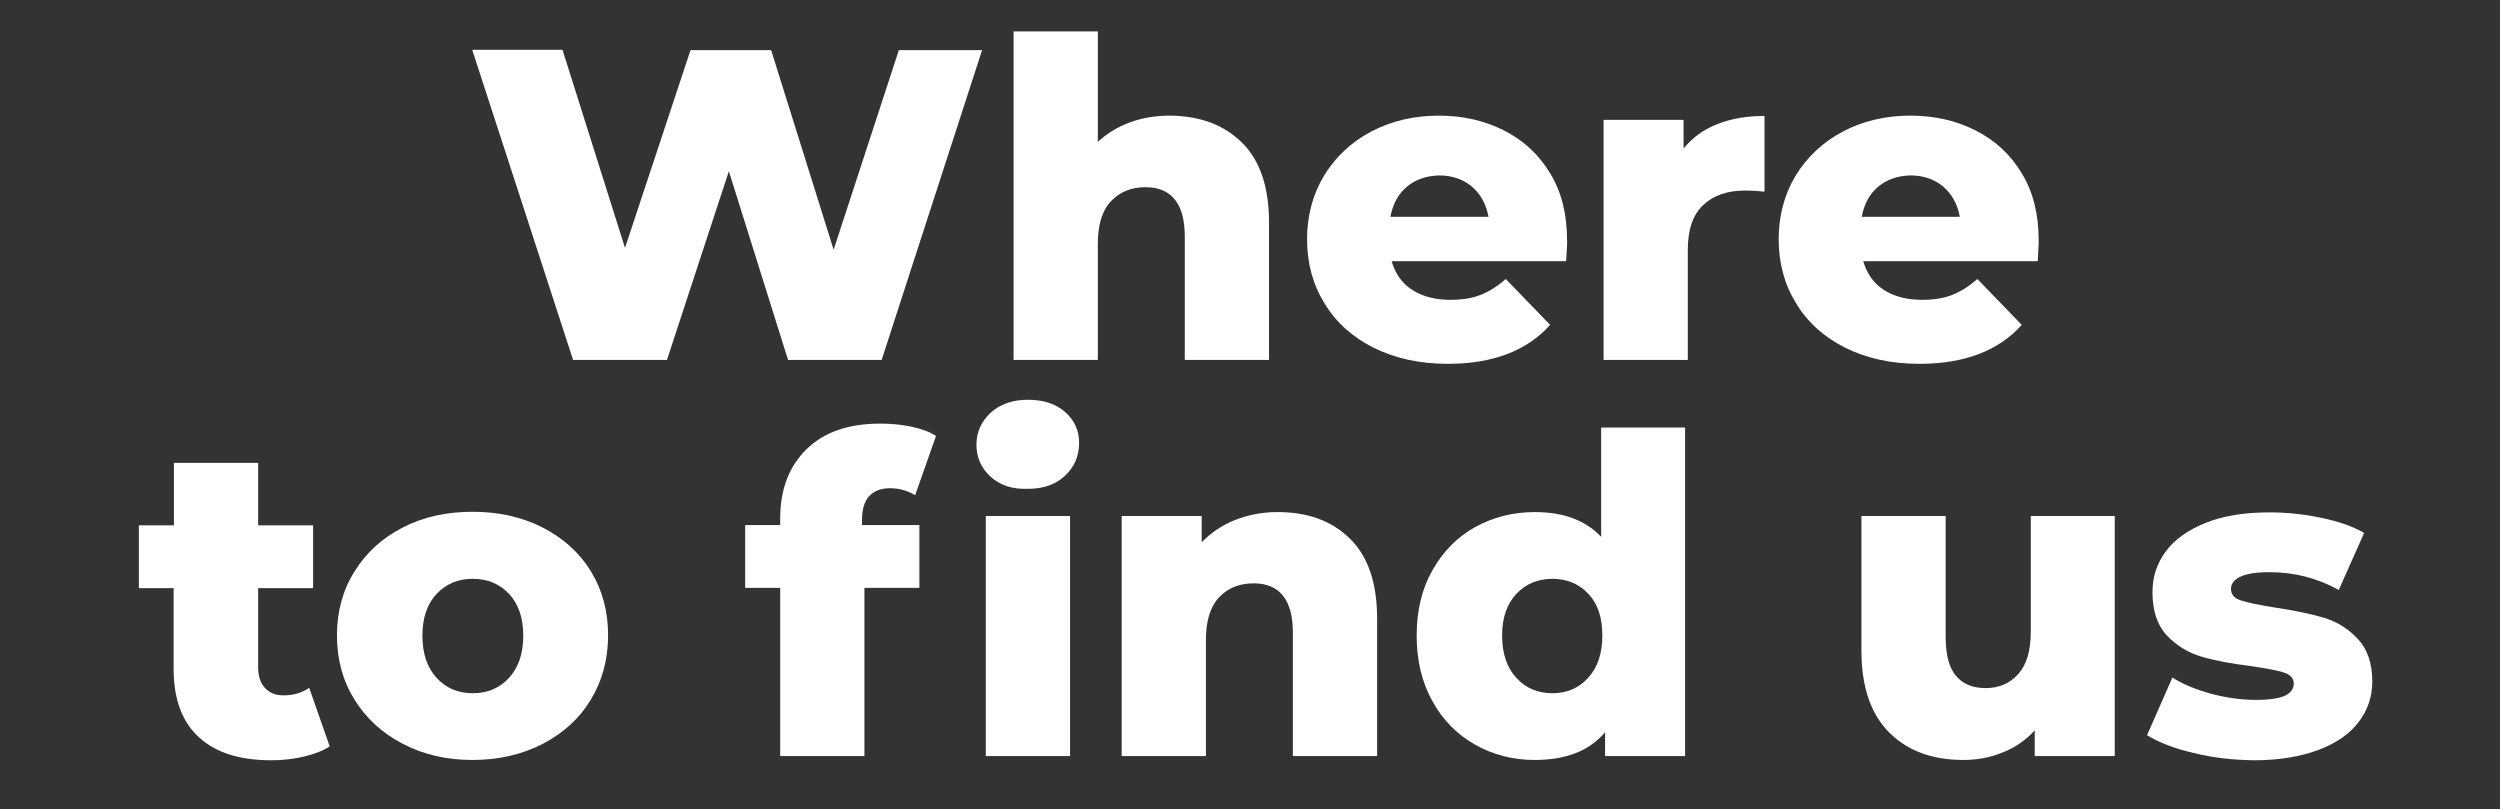
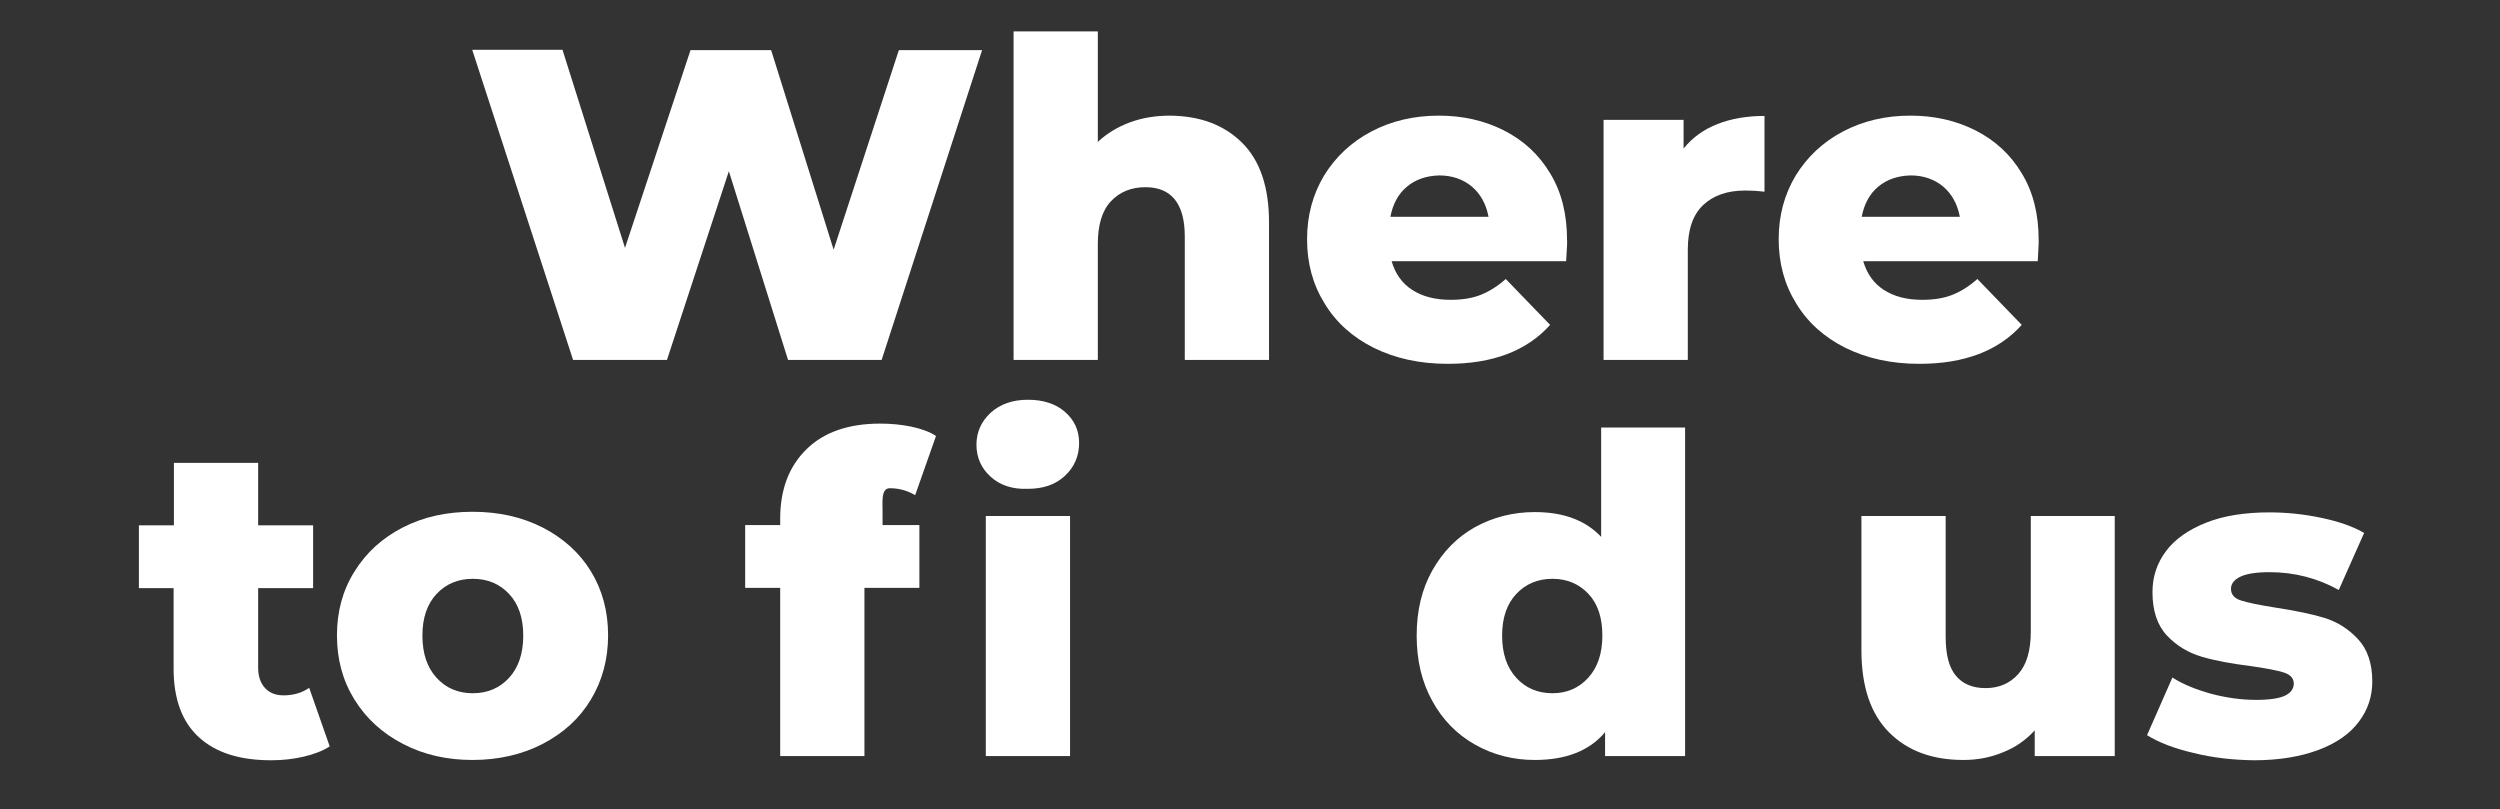
<svg xmlns="http://www.w3.org/2000/svg" version="1.1" id="Layer_1" x="0px" y="0px" viewBox="0 0 828 268" style="enable-background:new 0 0 828 268;" xml:space="preserve">
  <rect x="0" y="0" width="828" height="268" fill="#333333" stroke="none" />
  <style type="text/css">
	.st0{fill:#FFFFFF;}
</style>
  <g>
    <path class="st0" d="M325.3,16.5L292,119.2H261l-19.6-62.5l-20.5,62.5h-31.1L156.4,16.5h29.9L207,82.1l21.7-65.5h26.7l20.7,66.1   l21.6-66.1H325.3z" />
    <path class="st0" d="M411.3,47.2c6,5.9,9,14.7,9,26.5v45.5h-27.9V78.3c0-10.8-4.4-16.3-13-16.3c-4.8,0-8.6,1.6-11.5,4.7   c-2.9,3.1-4.3,7.8-4.3,14.1v38.4h-27.9V10.4h27.9V47c3-2.8,6.6-5,10.7-6.5c4.1-1.5,8.5-2.2,13.2-2.2   C397.4,38.4,405.3,41.3,411.3,47.2z" />
    <path class="st0" d="M518.7,86.5h-57.8c1.2,4.1,3.4,7.3,6.8,9.5s7.6,3.3,12.7,3.3c3.8,0,7.1-0.5,9.9-1.6c2.8-1.1,5.6-2.8,8.4-5.3   l14.7,15.2c-7.7,8.6-19,12.9-33.9,12.9c-9.3,0-17.4-1.8-24.5-5.3c-7-3.5-12.5-8.4-16.3-14.7c-3.9-6.3-5.8-13.3-5.8-21.3   c0-7.8,1.9-14.8,5.6-21c3.8-6.2,9-11.1,15.6-14.6c6.6-3.5,14.1-5.3,22.4-5.3c7.9,0,15.1,1.6,21.6,4.9c6.5,3.3,11.6,8,15.3,14.2   c3.8,6.2,5.6,13.6,5.6,22.1C519.1,79.8,519,82.1,518.7,86.5z M466,61.8c-2.9,2.4-4.7,5.8-5.5,10H493c-0.8-4.2-2.6-7.5-5.5-10   c-2.9-2.4-6.5-3.7-10.8-3.7C472.5,58.2,468.9,59.4,466,61.8z" />
    <path class="st0" d="M568.8,41.1c4.5-1.8,9.8-2.7,15.6-2.7v25.1c-2.5-0.3-4.6-0.4-6.3-0.4c-6,0-10.6,1.6-14,4.8S559,76,559,82.7   v36.5h-27.9V39.7h26.5v9.5C560.5,45.6,564.2,42.9,568.8,41.1z" />
    <path class="st0" d="M674.9,86.5h-57.8c1.2,4.1,3.4,7.3,6.8,9.5s7.6,3.3,12.7,3.3c3.8,0,7.1-0.5,9.9-1.6c2.8-1.1,5.6-2.8,8.4-5.3   l14.7,15.2c-7.7,8.6-19,12.9-33.9,12.9c-9.3,0-17.4-1.8-24.5-5.3c-7-3.5-12.5-8.4-16.3-14.7c-3.9-6.3-5.8-13.3-5.8-21.3   c0-7.8,1.9-14.8,5.6-21c3.8-6.2,9-11.1,15.6-14.6c6.6-3.5,14.1-5.3,22.4-5.3c7.9,0,15.1,1.6,21.6,4.9c6.5,3.3,11.6,8,15.3,14.2   c3.8,6.2,5.6,13.6,5.6,22.1C675.3,79.8,675.1,82.1,674.9,86.5z M622.1,61.8c-2.9,2.4-4.7,5.8-5.5,10h32.5c-0.8-4.2-2.6-7.5-5.5-10   c-2.9-2.4-6.5-3.7-10.8-3.7C628.6,58.2,625,59.4,622.1,61.8z" />
  </g>
  <g>
    <path class="st0" d="M109.2,247.2c-2.3,1.5-5.2,2.6-8.6,3.4c-3.4,0.8-7,1.2-10.8,1.2c-10.4,0-18.3-2.5-23.9-7.6   c-5.6-5.1-8.4-12.7-8.4-22.7v-26.7H46v-20.8h11.6v-20.7h27.9v20.7h18.2v20.8H85.5v26.4c0,2.8,0.8,5.1,2.3,6.7   c1.5,1.6,3.5,2.4,6.1,2.4c3.2,0,6.1-0.8,8.5-2.5L109.2,247.2z" />
    <path class="st0" d="M133.5,246.4c-6.8-3.5-12.2-8.4-16.1-14.7c-3.9-6.3-5.8-13.3-5.8-21.3c0-7.8,1.9-14.9,5.8-21.1   c3.9-6.3,9.2-11.1,16-14.6c6.8-3.5,14.5-5.2,23.1-5.2c8.6,0,16.3,1.7,23.2,5.2c6.8,3.5,12.2,8.3,16,14.5c3.8,6.2,5.7,13.3,5.7,21.2   s-1.9,15-5.7,21.3c-3.8,6.3-9.1,11.1-16,14.7c-6.8,3.5-14.6,5.3-23.2,5.3C148.1,251.7,140.4,250,133.5,246.4z M168.6,224.5   c3.1-3.4,4.7-8,4.7-14c0-5.9-1.6-10.5-4.7-13.8c-3.1-3.3-7.1-5-12-5c-4.9,0-8.9,1.7-12,5c-3.1,3.3-4.7,7.9-4.7,13.8   c0,6,1.6,10.6,4.7,14c3.1,3.4,7.1,5.1,12,5.1C161.4,229.6,165.5,227.9,168.6,224.5z" />
-     <path class="st0" d="M285.6,173.9h18.9v20.8h-18.2v55.7h-27.9v-55.7h-11.6v-20.8h11.6v-2.1c0-9.7,2.9-17.3,8.7-23   c5.8-5.7,14-8.5,24.4-8.5c3.5,0,6.9,0.3,10.3,1c3.3,0.7,6.1,1.7,8.2,3.1l-6.9,19.6c-2.7-1.6-5.5-2.3-8.4-2.3   c-2.9,0-5.2,0.9-6.8,2.6s-2.4,4.4-2.4,7.8V173.9z M328.1,157.9c-3.1-2.8-4.7-6.4-4.7-10.6c0-4.2,1.6-7.7,4.7-10.6   c3.1-2.8,7.2-4.3,12.3-4.3c5.1,0,9.2,1.3,12.3,4c3.1,2.7,4.7,6.1,4.7,10.3c0,4.4-1.6,8-4.7,10.9c-3.1,2.9-7.2,4.3-12.3,4.3   C335.3,162.1,331.2,160.7,328.1,157.9z M326.5,170.9h27.9v79.5h-27.9V170.9z" />
-     <path class="st0" d="M447.1,178.4c6,5.9,9,14.7,9,26.5v45.5h-27.9v-40.9c0-10.8-4.4-16.3-13-16.3c-4.8,0-8.6,1.6-11.5,4.7   c-2.9,3.1-4.3,7.8-4.3,14.1v38.4h-27.9v-79.5H398v8.7c3.1-3.2,6.8-5.7,11.1-7.4c4.3-1.7,9-2.6,14.1-2.6   C433.1,169.6,441.1,172.5,447.1,178.4z" />
+     <path class="st0" d="M285.6,173.9h18.9v20.8h-18.2v55.7h-27.9v-55.7h-11.6v-20.8h11.6v-2.1c0-9.7,2.9-17.3,8.7-23   c5.8-5.7,14-8.5,24.4-8.5c3.5,0,6.9,0.3,10.3,1c3.3,0.7,6.1,1.7,8.2,3.1l-6.9,19.6c-2.7-1.6-5.5-2.3-8.4-2.3   s-2.4,4.4-2.4,7.8V173.9z M328.1,157.9c-3.1-2.8-4.7-6.4-4.7-10.6c0-4.2,1.6-7.7,4.7-10.6   c3.1-2.8,7.2-4.3,12.3-4.3c5.1,0,9.2,1.3,12.3,4c3.1,2.7,4.7,6.1,4.7,10.3c0,4.4-1.6,8-4.7,10.9c-3.1,2.9-7.2,4.3-12.3,4.3   C335.3,162.1,331.2,160.7,328.1,157.9z M326.5,170.9h27.9v79.5h-27.9V170.9z" />
    <path class="st0" d="M558.1,141.6v108.8h-26.5v-7.9c-5.2,6.2-13,9.2-23.3,9.2c-7.2,0-13.8-1.7-19.8-5.1c-6-3.4-10.7-8.2-14.1-14.4   c-3.5-6.3-5.2-13.5-5.2-21.7s1.7-15.4,5.2-21.6c3.5-6.2,8.2-11,14.1-14.3c6-3.3,12.6-5,19.8-5c9.5,0,16.8,2.7,22,8.2v-36.2H558.1z    M526,224.5c3.1-3.4,4.7-8,4.7-14c0-5.9-1.5-10.5-4.6-13.8c-3.1-3.3-7.1-5-11.9-5c-4.9,0-8.9,1.7-12,5c-3.1,3.3-4.7,7.9-4.7,13.8   c0,6,1.6,10.6,4.7,14c3.1,3.4,7.1,5.1,12,5.1C518.9,229.6,522.9,227.9,526,224.5z" />
    <path class="st0" d="M700.4,170.9v79.5h-26.5v-8.5c-2.9,3.2-6.5,5.7-10.6,7.3c-4.1,1.7-8.5,2.5-13,2.5c-10.3,0-18.5-3-24.6-9.1   c-6.1-6.1-9.2-15.1-9.2-27.3v-44.4h27.9v39.9c0,6,1.1,10.3,3.4,13c2.2,2.7,5.5,4.1,9.8,4.1c4.4,0,8-1.5,10.8-4.6   c2.8-3.1,4.2-7.8,4.2-14.1v-38.3H700.4z" />
    <path class="st0" d="M726.6,249.4c-6.5-1.5-11.6-3.5-15.5-5.9l8.4-19.1c3.6,2.3,7.9,4,12.9,5.4c5,1.3,9.9,2,14.8,2   c4.5,0,7.7-0.5,9.6-1.4c1.9-0.9,2.9-2.3,2.9-4s-1.1-3-3.4-3.7c-2.3-0.7-5.9-1.4-10.9-2.1c-6.4-0.8-11.8-1.8-16.2-3.1   c-4.4-1.3-8.3-3.6-11.5-7c-3.2-3.4-4.8-8.2-4.8-14.4c0-5.1,1.5-9.6,4.5-13.6c3-4,7.5-7.1,13.3-9.4c5.8-2.3,12.8-3.4,20.9-3.4   c5.8,0,11.5,0.6,17.2,1.8c5.7,1.2,10.4,2.8,14.2,5l-8.4,18.9c-7-3.9-14.7-5.9-22.9-5.9c-4.4,0-7.6,0.5-9.7,1.5s-3.1,2.4-3.1,4   c0,1.9,1.1,3.2,3.4,3.9c2.2,0.7,6,1.5,11.1,2.3c6.5,1,12,2.1,16.3,3.4c4.3,1.3,8,3.6,11.2,7c3.2,3.4,4.8,8.1,4.8,14.1   c0,5-1.5,9.5-4.5,13.4c-3,4-7.5,7.1-13.4,9.3c-5.9,2.2-13,3.4-21.3,3.4C739.6,251.7,733,251,726.6,249.4z" />
  </g>
</svg>